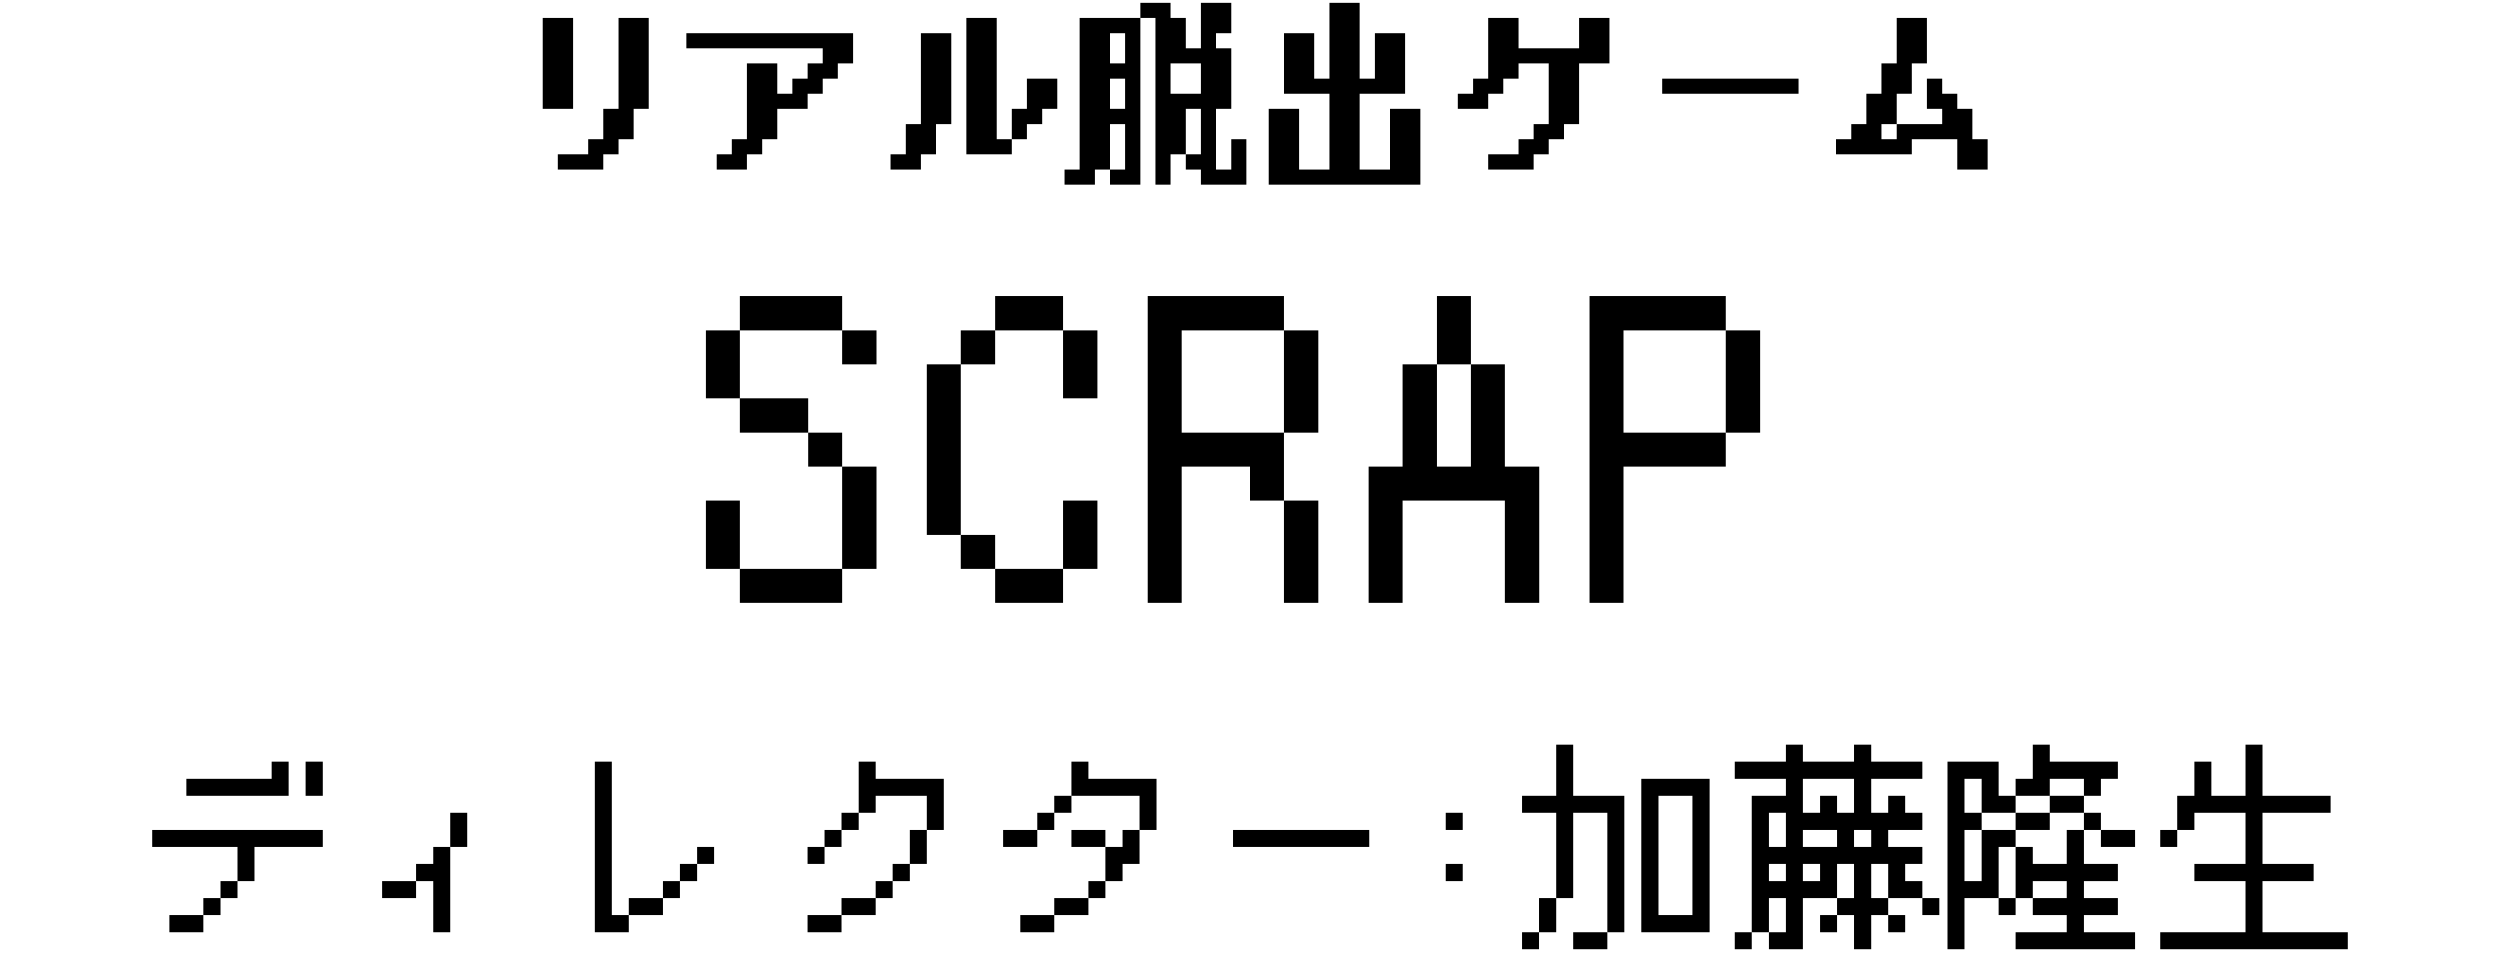
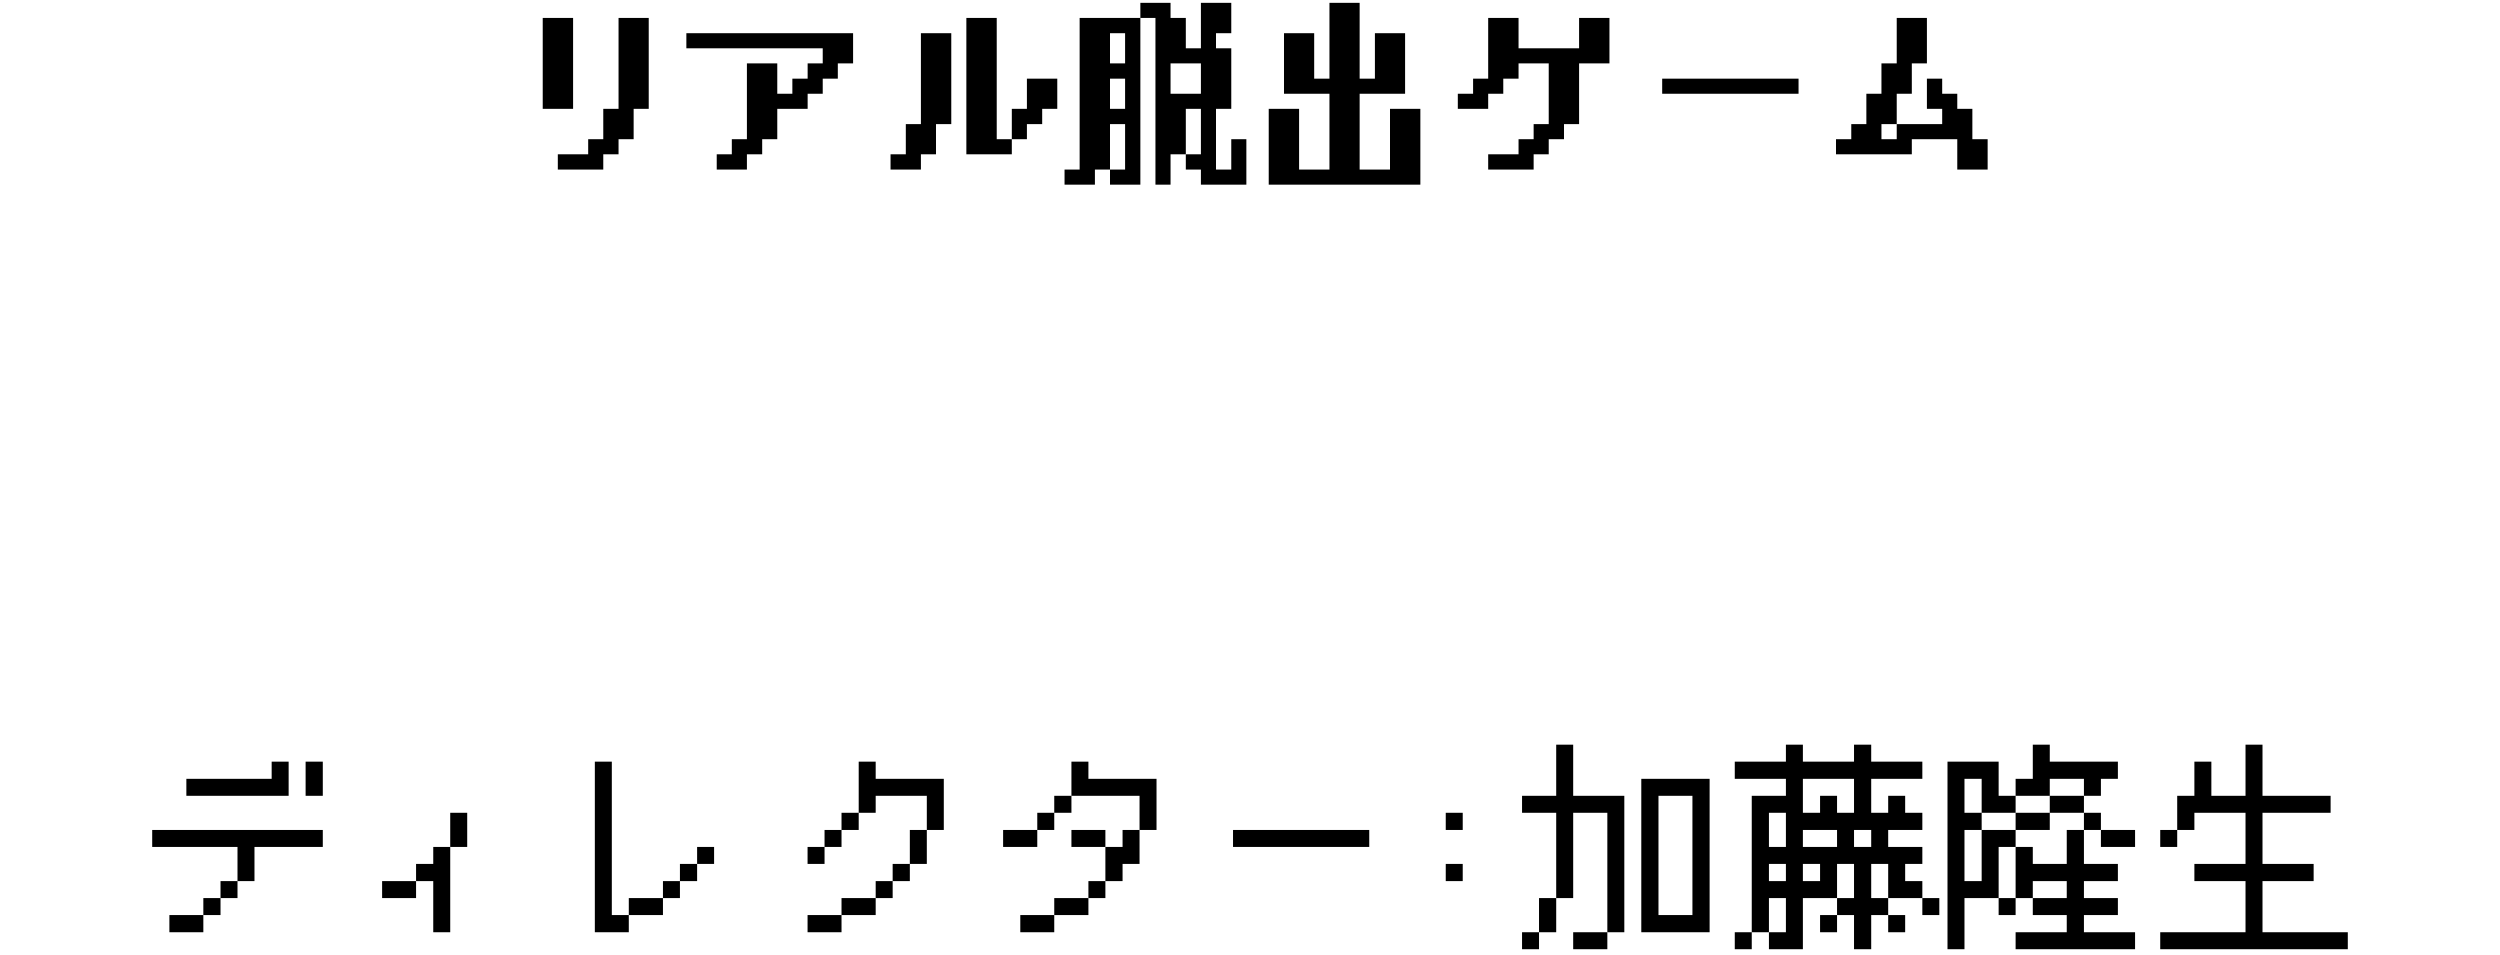
<svg xmlns="http://www.w3.org/2000/svg" width="220" height="84" viewBox="0 0 220 84" fill="none">
  <path d="M49.088 13.578H51.76V12.25H53.088V9.578H54.432V1.578H57.088V9.578H55.76V12.25H54.432V13.578H53.088V14.922H49.088V13.578ZM47.76 9.578V1.578H50.432V9.578H47.76ZM60.4 4.25V2.922H75.072V5.578H73.728V6.922H72.4V8.25H71.072V9.578H68.4V12.25H67.072V13.578H65.728V14.922H63.072V13.578H64.4V12.25H65.728V5.578H68.4V8.25H69.728V6.922H71.072V5.578H72.4V4.25H60.4ZM85.04 13.578V1.578H87.712V12.25H89.04V13.578H85.04ZM78.368 13.578H79.712V10.922H81.04V2.922H83.712V10.922H82.368V13.578H81.04V14.922H78.368V13.578ZM89.04 12.25V9.578H90.368V6.922H93.04V9.578H91.712V10.922H90.368V12.25H89.04ZM103.008 8.25H105.68V5.578H103.008V8.25ZM97.68 5.578H99.008V2.922H97.68V5.578ZM97.68 9.578H99.008V6.922H97.68V9.578ZM93.68 14.922H95.008V1.578H100.352V16.25H97.68V14.922H99.008V10.922H97.68V14.922H96.352V16.25H93.68V14.922ZM104.352 13.578H105.68V9.578H104.352V13.578ZM104.352 13.578H103.008V16.25H101.68V1.578H100.352V0.25H103.008V1.578H104.352V4.25H105.68V0.25H108.352V2.922H107.008V4.25H108.352V9.578H107.008V14.922H108.352V12.25H109.68V16.25H105.68V14.922H104.352V13.578ZM111.648 16.25V9.578H114.32V14.922H116.992V8.25H112.992V2.922H115.648V6.922H116.992V0.25H119.648V6.922H120.992V2.922H123.648V8.25H119.648V14.922H122.32V9.578H124.992V16.25H111.648ZM128.288 9.578V8.25H129.632V6.922H130.96V1.578H133.632V4.25H138.96V1.578H141.632V5.578H138.96V10.922H137.632V12.25H136.288V13.578H134.96V14.922H130.96V13.578H133.632V12.25H134.96V10.922H136.288V5.578H133.632V6.922H132.288V8.25H130.96V9.578H128.288ZM146.272 8.25V6.922H158.272V8.25H146.272ZM161.568 13.578V12.25H162.912V10.922H164.24V8.25H165.568V5.578H166.912V1.578H169.568V5.578H168.24V8.25H166.912V10.922H170.912V9.578H169.568V6.922H170.912V8.25H172.24V9.578H173.568V12.25H174.912V14.922H172.24V12.25H168.24V13.578H161.568ZM166.912 10.922H165.568V12.25H166.912V10.922Z" fill="black" />
-   <path d="M62.12 35.051V29.074H65.108V26.051H74.108V29.074H77.132V32.062H74.108V29.074H65.108V35.051H71.12V38.074H74.108V41.062H71.12V38.074H65.108V35.051H62.12ZM62.12 50.062V44.051H65.108V50.062H74.108V53.051H65.108V50.062H62.12ZM74.108 41.062H77.132V50.062H74.108V41.062ZM81.56 47.074V32.062H84.548V29.074H87.572V26.051H93.548V29.074H96.572V35.051H93.548V29.074H87.572V32.062H84.548V47.074H87.572V50.062H93.548V53.051H87.572V50.062H84.548V47.074H81.56ZM93.548 50.062V44.051H96.572V50.062H93.548ZM101 53.051V26.051H112.988V29.074H116.012V38.074H112.988V44.051H116.012V53.051H112.988V44.051H110V41.062H103.988V53.051H101ZM112.988 38.074V29.074H103.988V38.074H112.988ZM120.44 53.051V41.062H123.428V32.062H126.452V41.062H129.44V32.062H132.428V41.062H135.452V53.051H132.428V44.051H123.428V53.051H120.44ZM129.44 32.062H126.452V26.051H129.44V32.062ZM139.88 53.051V26.051H151.868V29.074H154.892V38.074H151.868V41.062H142.868V53.051H139.88ZM151.868 38.074V29.074H142.868V38.074H151.868Z" fill="black" />
  <path d="M26.894 70.031V67.025H28.406V70.031H26.894ZM16.4 70.031V68.537H23.906V67.025H25.4V70.031H16.4ZM13.394 74.531V73.037H28.406V74.531H22.394V77.537H20.9V74.531H13.394ZM17.894 80.525V79.031H19.406V77.537H20.9V79.031H19.406V80.525H17.894ZM17.894 80.525V82.037H14.906V80.525H17.894ZM33.626 79.031V77.537H36.614V79.031H33.626ZM39.62 74.531V82.037H38.126V77.537H36.614V76.025H38.126V74.531H39.62ZM39.62 74.531V71.525H41.114V74.531H39.62ZM52.346 82.037V67.025H53.84V80.525H55.334V79.031H58.34V77.537H59.834V76.025H61.346V74.531H62.84V76.025H61.346V77.537H59.834V79.031H58.34V80.525H55.334V82.037H52.346ZM71.066 76.025V74.531H72.56V76.025H71.066ZM75.566 71.525V73.037H74.054V74.531H72.56V73.037H74.054V71.525H75.566ZM75.566 71.525V67.025H77.06V68.537H83.054V73.037H81.56V70.031H77.06V71.525H75.566ZM81.56 73.037V76.025H80.066V77.537H78.554V79.031H77.06V80.525H74.054V82.037H71.066V80.525H74.054V79.031H77.06V77.537H78.554V76.025H80.066V73.037H81.56ZM94.286 74.531V73.037H97.274V74.531H94.286ZM88.274 74.531V73.037H91.28V74.531H88.274ZM100.28 73.037V76.025H98.786V77.537H97.274V79.031H95.78V80.525H92.774V82.037H89.786V80.525H92.774V79.031H95.78V77.537H97.274V74.531H98.786V73.037H100.28ZM100.28 73.037V70.031H94.286V67.025H95.78V68.537H101.774V73.037H100.28ZM94.286 70.031V71.525H92.774V73.037H91.28V71.525H92.774V70.031H94.286ZM108.506 74.531V73.037H120.494V74.531H108.506ZM127.226 73.037V71.525H128.72V73.037H127.226ZM127.226 77.537V76.025H128.72V77.537H127.226ZM145.946 80.525H148.934V70.031H145.946V80.525ZM144.434 82.037V68.537H150.446V82.037H144.434ZM133.94 71.525V70.031H136.946V65.531H138.44V70.031H142.94V82.037H141.446V71.525H138.44V79.031H136.946V71.525H133.94ZM141.446 82.037V83.531H138.44V82.037H141.446ZM136.946 79.031V82.037H135.434V83.531H133.94V82.037H135.434V79.031H136.946ZM163.154 74.531H164.666V73.037H163.154V74.531ZM158.654 71.525H160.166V70.031H161.66V71.525H163.154V68.537H158.654V71.525ZM158.654 74.531H161.66V73.037H158.654V74.531ZM158.654 77.537H160.166V76.025H158.654V77.537ZM155.666 74.531H157.16V71.525H155.666V74.531ZM155.666 77.537H157.16V76.025H155.666V77.537ZM152.66 68.537V67.025H157.16V65.531H158.654V67.025H163.154V65.531H164.666V67.025H169.166V68.537H164.666V71.525H166.16V70.031H167.654V71.525H169.166V73.037H166.16V74.531H169.166V76.025H167.654V77.537H169.166V79.031H170.66V80.525H169.166V79.031H166.16V76.025H164.666V79.031H166.16V80.525H164.666V83.531H163.154V80.525H161.66V79.031H163.154V76.025H161.66V79.031H158.654V83.531H155.666V82.037H157.16V79.031H155.666V82.037H154.154V70.031H157.16V68.537H152.66ZM161.66 80.525V82.037H160.166V80.525H161.66ZM166.16 80.525H167.654V82.037H166.16V80.525ZM154.154 82.037V83.531H152.66V82.037H154.154ZM177.374 82.037H181.874V80.525H178.886V79.031H181.874V77.537H178.886V79.031H177.374V74.531H178.886V76.025H181.874V73.037H183.386V76.025H186.374V77.537H183.386V79.031H186.374V80.525H183.386V82.037H187.886V83.531H177.374V82.037ZM171.38 83.531V67.025H175.88V70.031H177.374V68.537H178.886V65.531H180.38V67.025H186.374V68.537H184.88V70.031H183.386V68.537H180.38V70.031H183.386V71.525H180.38V70.031H177.374V71.525H180.38V73.037H177.374V71.525H174.386V68.537H172.874V71.525H174.386V73.037H177.374V74.531H175.88V79.031H177.374V80.525H175.88V79.031H172.874V83.531H171.38ZM184.88 73.037H187.886V74.531H184.88V73.037ZM184.88 73.037H183.386V71.525H184.88V73.037ZM174.386 73.037H172.874V77.537H174.386V73.037ZM190.1 82.037H197.606V77.537H193.106V76.025H197.606V71.525H193.106V73.037H191.594V70.031H193.106V67.025H194.6V70.031H197.606V65.531H199.1V70.031H205.094V71.525H199.1V76.025H203.6V77.537H199.1V82.037H206.606V83.531H190.1V82.037ZM191.594 73.037V74.531H190.1V73.037H191.594Z" fill="black" />
</svg>